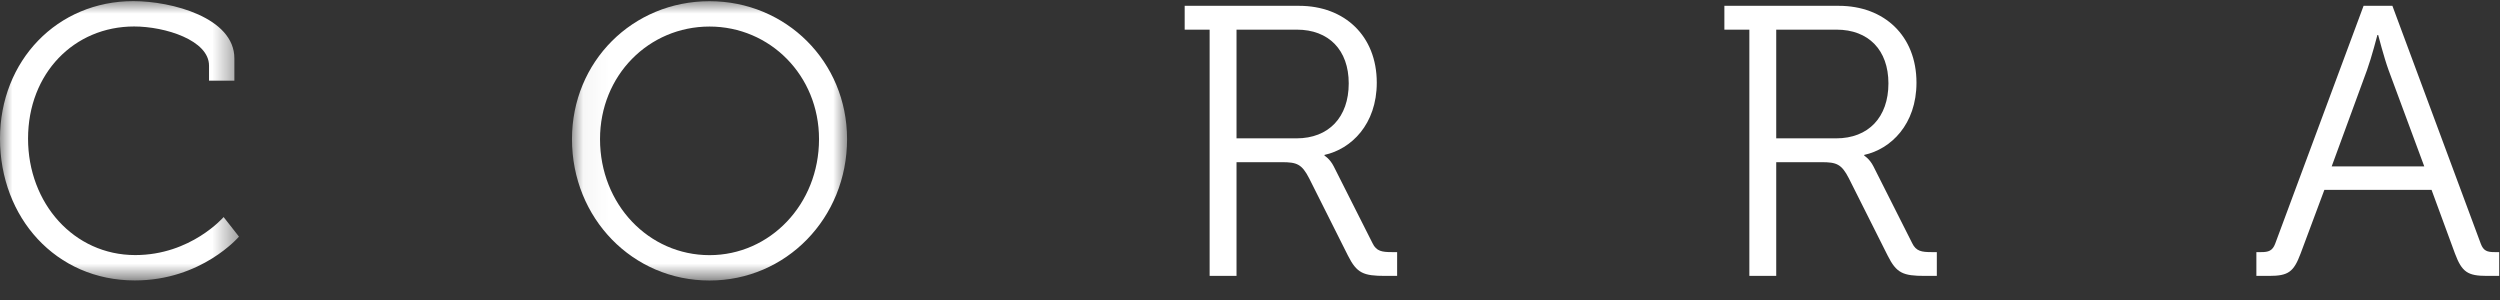
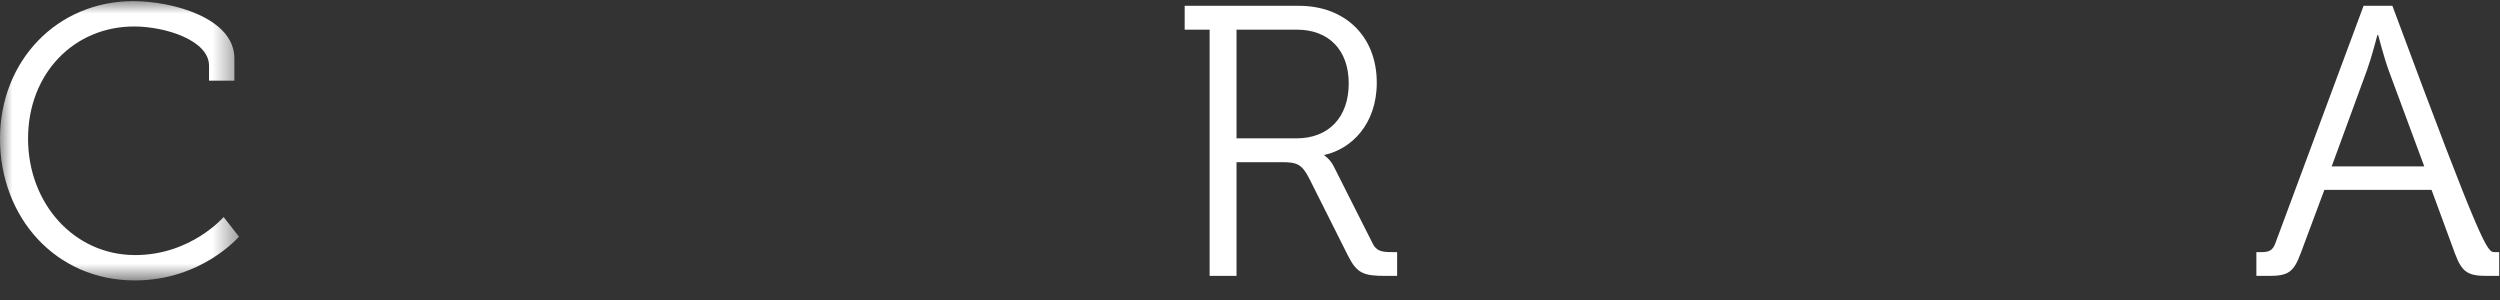
<svg xmlns="http://www.w3.org/2000/svg" xmlns:xlink="http://www.w3.org/1999/xlink" width="100px" height="12px" viewBox="0 0 100 12" version="1.1">
  <rect x="0" y="0" width="100" height="12" fill="#333333" stroke="none" />
  <title>0630B5F5-DCC4-4746-B09C-FB3099610A9A</title>
  <desc>Created with sketchtool.</desc>
  <defs>
    <polygon id="path-1" points="0 0.003 9.559 0.003 9.559 11.176 0 11.176" />
    <polygon id="path-3" points="0.044 0.003 11.048 0.003 11.048 11.176 0.044 11.176" />
  </defs>
  <g id="Corra.com" stroke="none" stroke-width="1" fill="none" fill-rule="evenodd">
    <g id="Mobile-–-CH-–-Overview" transform="translate(-33, -109)">
      <g id="Header" transform="translate(33, 109)">
        <g id="Corra">
          <g id="Group-3" transform="translate(0, 0.045)">
            <mask id="mask-2" fill="white">
              <use xlink:href="#path-1" />
            </mask>
            <g id="Clip-2" />
            <path d="M5.333,0 C6.87,0 9.375,0.66 9.375,2.29 L9.375,3.181 L8.361,3.181 L8.361,2.581 C8.361,1.566 6.608,1.014 5.364,1.014 C2.966,1.014 1.122,2.888 1.122,5.501 C1.122,8.083 2.951,10.158 5.41,10.158 C7.638,10.158 8.945,8.637 8.945,8.637 L9.559,9.42 C9.559,9.42 8.068,11.173 5.394,11.173 C2.228,11.173 0,8.652 0,5.501 C0,2.381 2.29,0 5.333,0" id="Fill-1" fill="#FFFFFF" mask="url(#mask-2)" />
          </g>
          <g id="Group-6" transform="translate(22.835, 0.045)">
            <mask id="mask-4" fill="white">
              <use xlink:href="#path-3" />
            </mask>
            <g id="Clip-5" />
-             <path d="M5.546,10.161 C7.959,10.161 9.926,8.133 9.926,5.52 C9.926,2.968 7.959,1.017 5.546,1.017 C3.118,1.017 1.166,2.968 1.166,5.52 C1.166,8.133 3.118,10.161 5.546,10.161 M5.546,0.003 C8.604,0.003 11.048,2.416 11.048,5.52 C11.048,8.686 8.604,11.176 5.546,11.176 C2.472,11.176 0.044,8.686 0.044,5.52 C0.044,2.416 2.472,0.003 5.546,0.003" id="Fill-4" fill="#FFFFFF" mask="url(#mask-4)" />
          </g>
          <path d="M51.859,5.534 C53.149,5.534 53.949,4.689 53.949,3.337 C53.949,1.999 53.149,1.186 51.874,1.186 L49.461,1.186 L49.461,5.534 L51.859,5.534 Z M48.385,1.186 L47.387,1.186 L47.387,0.233 L51.966,0.233 C53.779,0.233 55.071,1.432 55.071,3.306 C55.071,4.981 54.041,5.965 52.98,6.196 L52.98,6.226 C52.98,6.226 53.196,6.349 53.35,6.656 L54.902,9.73 C55.055,10.052 55.286,10.084 55.67,10.084 L55.885,10.084 L55.885,11.036 L55.409,11.036 C54.533,11.036 54.272,10.928 53.917,10.222 L52.366,7.132 C52.073,6.563 51.874,6.487 51.275,6.487 L49.461,6.487 L49.461,11.036 L48.385,11.036 L48.385,1.186 Z" id="Fill-7" fill="#FFFFFF" />
-           <path d="M73.446,5.534 C74.738,5.534 75.537,4.689 75.537,3.337 C75.537,1.999 74.738,1.186 73.462,1.186 L71.049,1.186 L71.049,5.534 L73.446,5.534 Z M69.974,1.186 L68.975,1.186 L68.975,0.233 L73.554,0.233 C75.368,0.233 76.659,1.432 76.659,3.306 C76.659,4.981 75.629,5.965 74.569,6.196 L74.569,6.226 C74.569,6.226 74.783,6.349 74.938,6.656 L76.489,9.73 C76.643,10.052 76.874,10.084 77.258,10.084 L77.473,10.084 L77.473,11.036 L76.997,11.036 C76.12,11.036 75.859,10.928 75.506,10.222 L73.954,7.132 C73.662,6.563 73.462,6.487 72.863,6.487 L71.049,6.487 L71.049,11.036 L69.974,11.036 L69.974,1.186 Z" id="Fill-9" fill="#FFFFFF" />
-           <path d="M96.971,6.657 L95.541,2.799 C95.357,2.292 95.127,1.4 95.127,1.4 L95.096,1.4 C95.096,1.4 94.865,2.292 94.682,2.799 L93.267,6.657 L96.971,6.657 Z M90.255,10.084 L90.455,10.084 C90.731,10.084 90.9,10.037 91.008,9.746 L94.543,0.233 L95.696,0.233 L99.23,9.746 C99.338,10.037 99.491,10.084 99.783,10.084 L99.968,10.084 L99.968,11.036 L99.476,11.036 C98.707,11.036 98.477,10.882 98.2,10.145 L97.262,7.594 L92.975,7.594 L92.023,10.145 C91.746,10.882 91.53,11.036 90.762,11.036 L90.255,11.036 L90.255,10.084 Z" id="Fill-11" fill="#FFFFFF" />
+           <path d="M96.971,6.657 L95.541,2.799 C95.357,2.292 95.127,1.4 95.127,1.4 L95.096,1.4 C95.096,1.4 94.865,2.292 94.682,2.799 L93.267,6.657 L96.971,6.657 Z M90.255,10.084 L90.455,10.084 C90.731,10.084 90.9,10.037 91.008,9.746 L94.543,0.233 L95.696,0.233 C99.338,10.037 99.491,10.084 99.783,10.084 L99.968,10.084 L99.968,11.036 L99.476,11.036 C98.707,11.036 98.477,10.882 98.2,10.145 L97.262,7.594 L92.975,7.594 L92.023,10.145 C91.746,10.882 91.53,11.036 90.762,11.036 L90.255,11.036 L90.255,10.084 Z" id="Fill-11" fill="#FFFFFF" />
        </g>
      </g>
    </g>
  </g>
</svg>